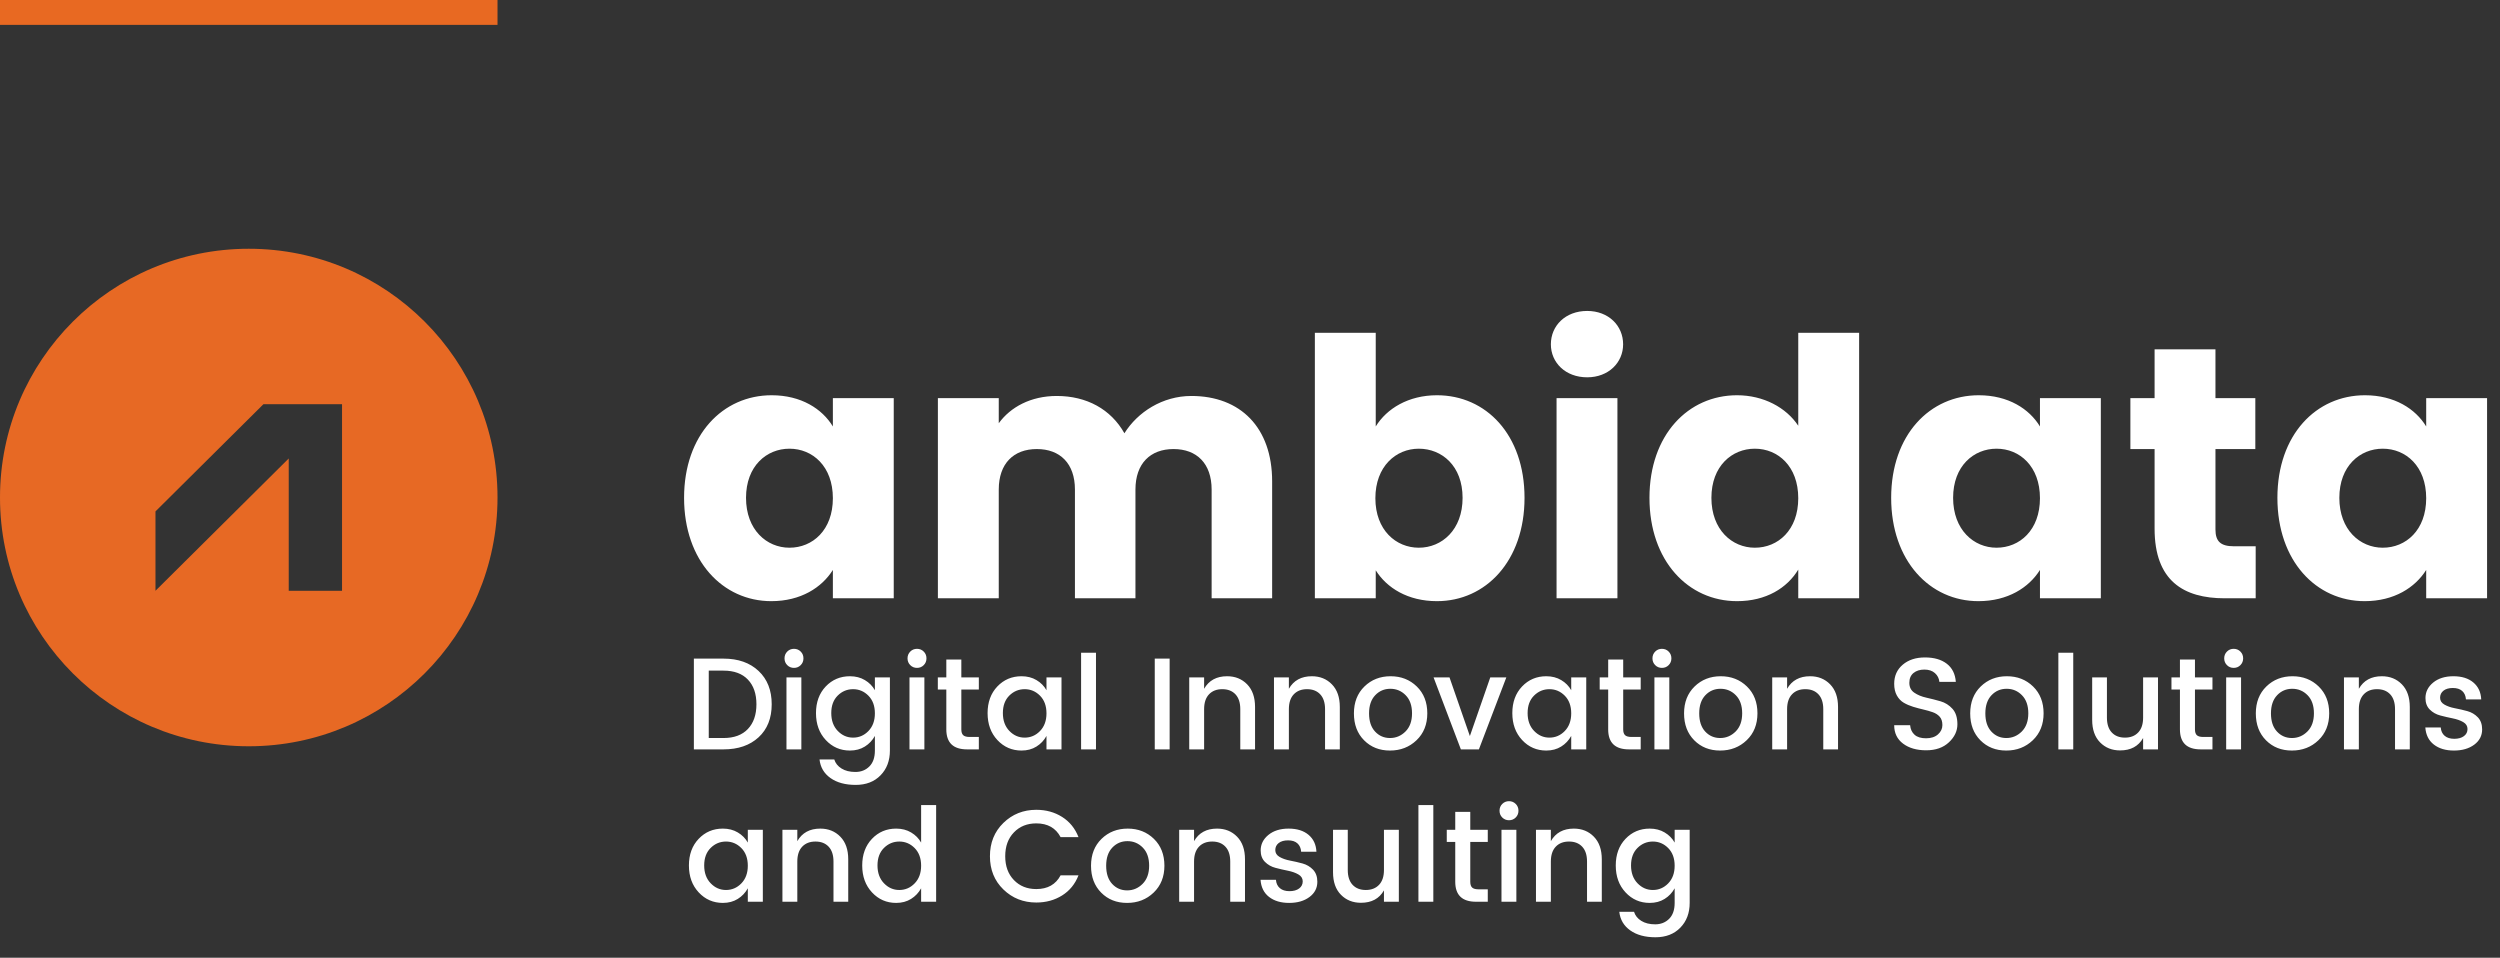
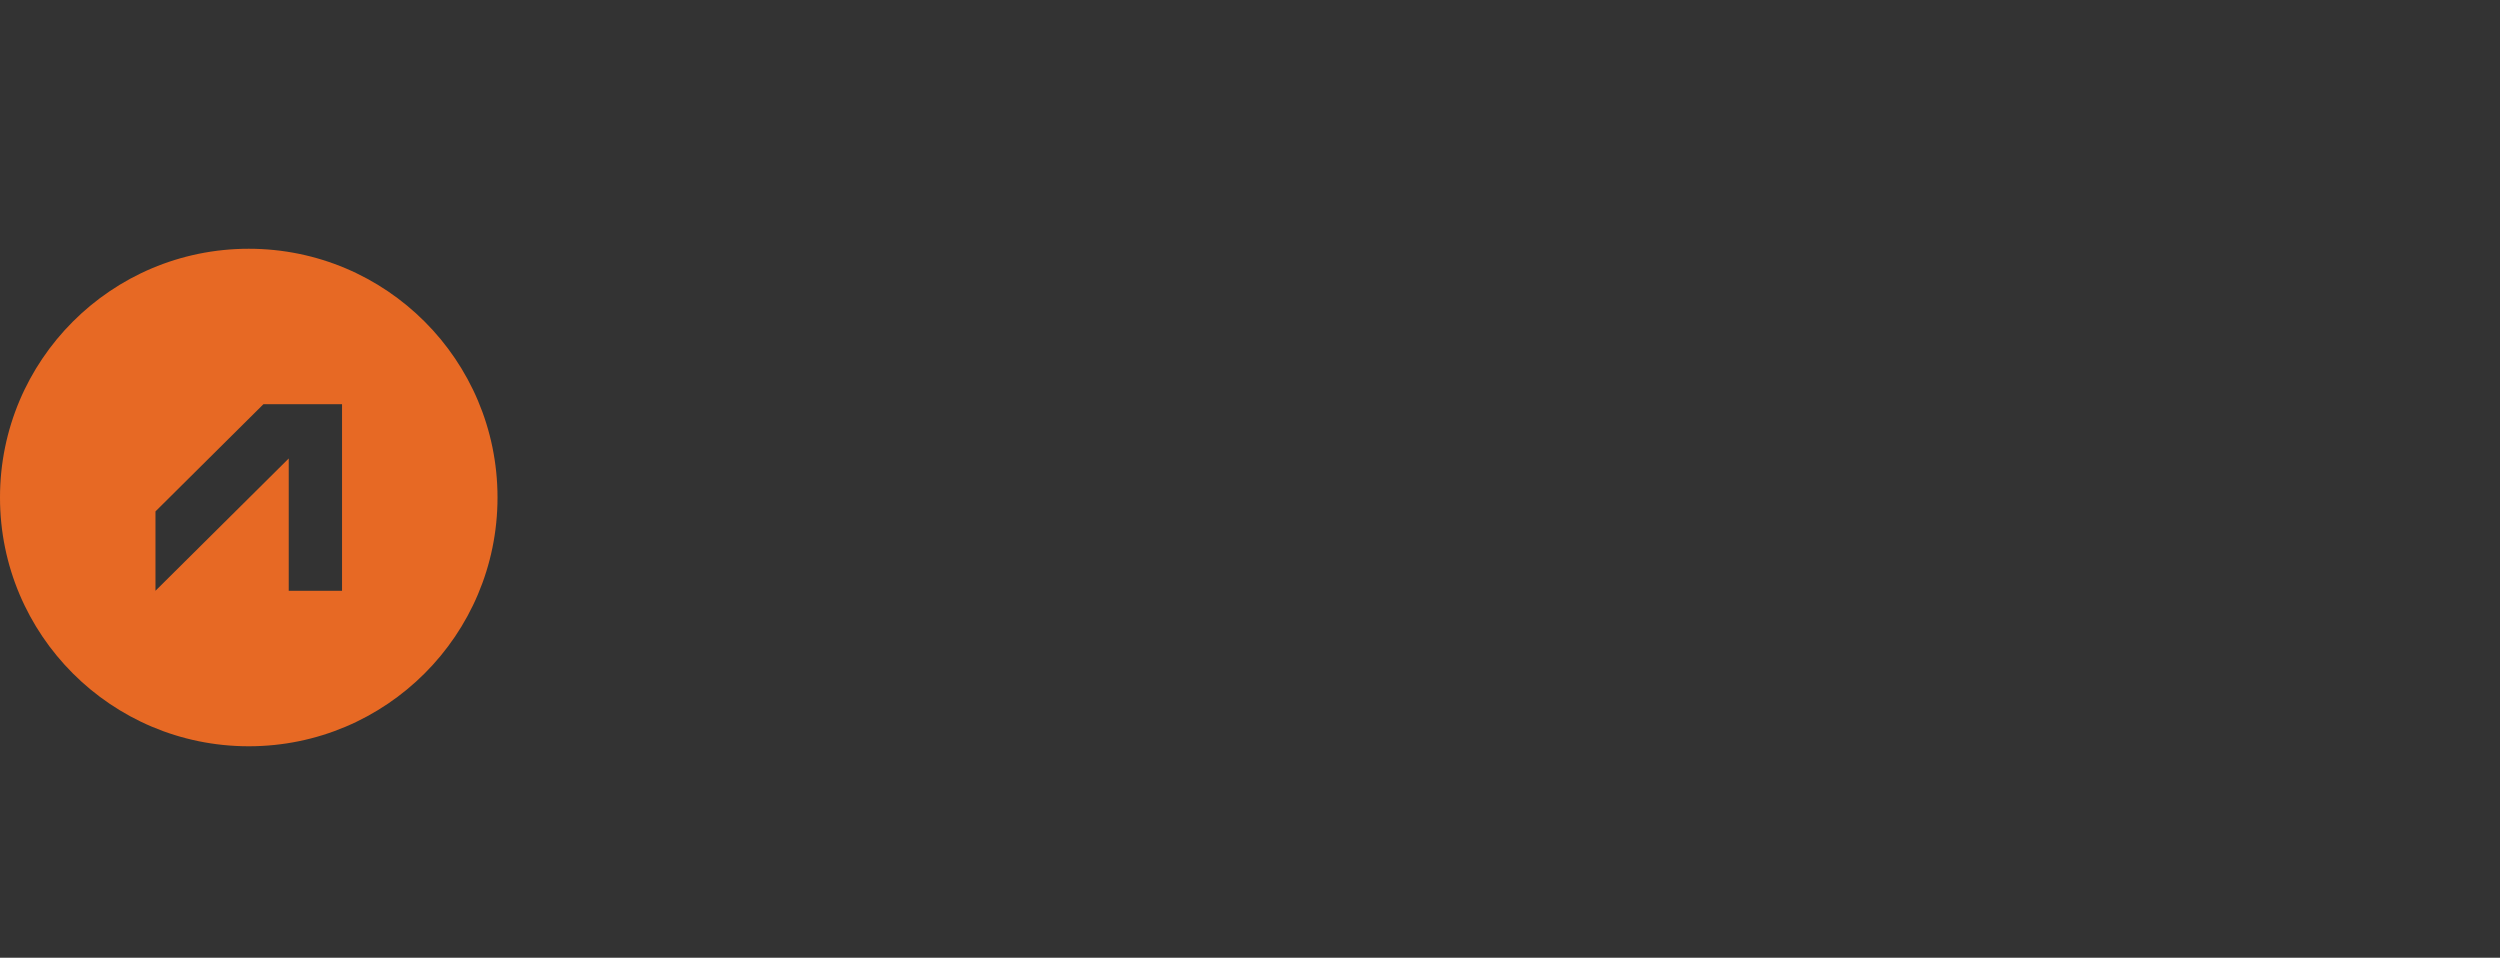
<svg xmlns="http://www.w3.org/2000/svg" width="201px" height="77px" viewBox="0 0 201 77" version="1.1">
  <rect x="0" y="0" width="201" height="77" fill="#333333" stroke="none" />
  <title>Artboard Copy 2</title>
  <desc>Created with Sketch.</desc>
  <g id="Artboard-Copy-2" stroke="none" stroke-width="1" fill="none" fill-rule="evenodd">
    <g id="Group-2" transform="translate(0, 20)">
      <path d="M27.5,12.499 L21.179,12.499 L12.5,21.117 L12.5,27.499 L23.214,16.861 L23.214,27.499 L27.5,27.499 L27.5,12.499 Z M20.001,40 C8.954,40 0,31.045 0,20 C0,8.954 8.954,0 20.001,0 C31.046,0 40,8.954 40,20 C40,31.045 31.046,40 20.001,40 L20.001,40 Z" id="Fill-1" fill="#E76924" />
      <g id="Group-5" transform="translate(55, 5)" fill="#FFFFFF" fill-rule="nonzero">
-         <path d="M0,15.027 C0,9.951 3.12,6.778 7.041,6.778 C9.416,6.778 11.105,7.874 11.963,9.287 L11.963,7.009 L16.857,7.009 L16.857,23.103 L11.963,23.103 L11.963,20.824 C11.076,22.237 9.387,23.333 7.012,23.333 C3.12,23.333 0,20.103 0,15.027 Z M11.963,15.056 C11.963,12.489 10.332,11.075 8.471,11.075 C6.64,11.075 4.98,12.46 4.98,15.027 C4.98,17.594 6.64,19.036 8.471,19.036 C10.332,19.036 11.963,17.623 11.963,15.056 Z M42.415,23.103 L42.415,14.363 C42.415,12.258 41.213,11.104 39.352,11.104 C37.492,11.104 36.29,12.258 36.29,14.363 L36.29,23.103 L31.425,23.103 L31.425,14.363 C31.425,12.258 30.223,11.104 28.362,11.104 C26.502,11.104 25.3,12.258 25.3,14.363 L25.3,23.103 L20.406,23.103 L20.406,7.009 L25.3,7.009 L25.3,9.028 C26.244,7.73 27.876,6.836 29.965,6.836 C32.369,6.836 34.315,7.903 35.403,9.835 C36.462,8.134 38.465,6.836 40.783,6.836 C44.733,6.836 47.28,9.374 47.28,13.7 L47.28,23.103 L42.415,23.103 Z M55.609,9.287 C56.496,7.845 58.242,6.778 60.531,6.778 C64.481,6.778 67.572,9.951 67.572,15.027 C67.572,20.103 64.452,23.333 60.531,23.333 C58.184,23.333 56.496,22.266 55.609,20.853 L55.609,23.103 L50.715,23.103 L50.715,1.759 L55.609,1.759 L55.609,9.287 Z M62.592,15.027 C62.592,12.46 60.932,11.075 59.072,11.075 C57.24,11.075 55.58,12.489 55.58,15.056 C55.58,17.623 57.24,19.036 59.072,19.036 C60.932,19.036 62.592,17.594 62.592,15.027 Z M70.147,23.103 L70.147,7.009 L75.041,7.009 L75.041,23.103 L70.147,23.103 Z M72.609,5.336 C70.863,5.336 69.69,4.153 69.69,2.682 C69.69,1.183 70.863,0 72.609,0 C74.326,0 75.499,1.183 75.499,2.682 C75.499,4.153 74.326,5.336 72.609,5.336 Z M77.617,15.027 C77.617,9.951 80.737,6.778 84.658,6.778 C86.776,6.778 88.607,7.759 89.58,9.23 L89.58,1.759 L94.474,1.759 L94.474,23.103 L89.58,23.103 L89.58,20.795 C88.693,22.266 87.005,23.333 84.658,23.333 C80.737,23.333 77.617,20.103 77.617,15.027 Z M89.58,15.056 C89.58,12.489 87.949,11.075 86.089,11.075 C84.257,11.075 82.597,12.46 82.597,15.027 C82.597,17.594 84.257,19.036 86.089,19.036 C87.949,19.036 89.58,17.623 89.58,15.056 Z M97.05,15.027 C97.05,9.951 100.17,6.778 104.091,6.778 C106.466,6.778 108.155,7.874 109.013,9.287 L109.013,7.009 L113.907,7.009 L113.907,23.103 L109.013,23.103 L109.013,20.824 C108.126,22.237 106.438,23.333 104.062,23.333 C100.17,23.333 97.05,20.103 97.05,15.027 Z M109.013,15.056 C109.013,12.489 107.382,11.075 105.522,11.075 C103.69,11.075 102.03,12.46 102.03,15.027 C102.03,17.594 103.69,19.036 105.522,19.036 C107.382,19.036 109.013,17.623 109.013,15.056 Z M118.229,17.507 L118.229,11.104 L116.283,11.104 L116.283,7.009 L118.229,7.009 L118.229,3.086 L123.123,3.086 L123.123,7.009 L126.328,7.009 L126.328,11.104 L123.123,11.104 L123.123,17.565 C123.123,18.517 123.524,18.921 124.611,18.921 L126.357,18.921 L126.357,23.103 L123.867,23.103 C120.547,23.103 118.229,21.689 118.229,17.507 Z M128.103,15.027 C128.103,9.951 131.222,6.778 135.143,6.778 C137.519,6.778 139.207,7.874 140.066,9.287 L140.066,7.009 L144.96,7.009 L144.96,23.103 L140.066,23.103 L140.066,20.824 C139.179,22.237 137.49,23.333 135.115,23.333 C131.222,23.333 128.103,20.103 128.103,15.027 Z M140.066,15.056 C140.066,12.489 138.435,11.075 136.574,11.075 C134.743,11.075 133.083,12.46 133.083,15.027 C133.083,17.594 134.743,19.036 136.574,19.036 C138.435,19.036 140.066,17.623 140.066,15.056 Z" id="ambidata" />
-         <path d="M3.171,35.25 C4.347,35.25 5.287,34.926 5.99,34.279 C6.694,33.631 7.045,32.746 7.045,31.622 C7.045,30.499 6.694,29.606 5.99,28.945 C5.287,28.283 4.347,27.953 3.171,27.953 L3.171,27.953 L0.787,27.953 L0.787,35.25 L3.171,35.25 Z M3.171,34.337 L1.984,34.337 L1.984,28.919 L3.171,28.919 C4.018,28.919 4.671,29.158 5.129,29.638 C5.588,30.117 5.817,30.779 5.817,31.622 C5.817,32.466 5.588,33.129 5.129,33.612 C4.671,34.095 4.018,34.337 3.171,34.337 L3.171,34.337 Z M8.836,28.698 C9.049,28.698 9.229,28.625 9.377,28.477 C9.524,28.331 9.597,28.148 9.597,27.931 C9.597,27.715 9.524,27.532 9.377,27.386 C9.229,27.238 9.049,27.165 8.836,27.165 C8.622,27.165 8.442,27.238 8.295,27.386 C8.148,27.532 8.075,27.715 8.075,27.931 C8.075,28.148 8.148,28.331 8.295,28.477 C8.442,28.625 8.622,28.698 8.836,28.698 Z M9.429,35.25 L9.429,29.465 L8.232,29.465 L8.232,35.25 L9.429,35.25 Z M13.797,38.106 C14.63,38.106 15.297,37.849 15.797,37.334 C16.298,36.82 16.548,36.157 16.548,35.344 L16.548,35.344 L16.548,29.465 L15.341,29.465 L15.341,30.494 C15.152,30.157 14.884,29.886 14.537,29.68 C14.191,29.473 13.79,29.37 13.335,29.37 C12.558,29.37 11.909,29.645 11.387,30.194 C10.866,30.744 10.605,31.458 10.605,32.336 C10.605,33.215 10.867,33.936 11.393,34.499 C11.918,35.063 12.565,35.344 13.335,35.344 C13.79,35.344 14.189,35.238 14.532,35.024 C14.875,34.811 15.145,34.526 15.341,34.169 L15.341,34.169 L15.341,35.344 C15.341,35.904 15.192,36.331 14.894,36.626 C14.597,36.919 14.224,37.066 13.776,37.066 C13.328,37.066 12.955,36.974 12.658,36.788 C12.36,36.603 12.166,36.359 12.075,36.059 L12.075,36.059 L10.889,36.059 C10.959,36.688 11.252,37.187 11.771,37.555 C12.289,37.922 12.964,38.106 13.797,38.106 Z M13.587,34.305 C13.111,34.305 12.7,34.125 12.353,33.764 C12.007,33.404 11.834,32.926 11.834,32.331 C11.834,31.736 12.007,31.267 12.353,30.924 C12.7,30.581 13.111,30.41 13.587,30.41 C14.063,30.41 14.474,30.584 14.821,30.934 C15.167,31.285 15.341,31.757 15.341,32.352 C15.341,32.947 15.165,33.423 14.816,33.78 C14.473,34.13 14.063,34.305 13.587,34.305 Z M18.727,28.698 C18.94,28.698 19.12,28.625 19.267,28.477 C19.415,28.331 19.488,28.148 19.488,27.931 C19.488,27.715 19.415,27.532 19.267,27.386 C19.12,27.238 18.94,27.165 18.727,27.165 C18.513,27.165 18.333,27.238 18.186,27.386 C18.039,27.532 17.965,27.715 17.965,27.931 C17.965,28.148 18.039,28.331 18.186,28.477 C18.333,28.625 18.513,28.698 18.727,28.698 Z M19.32,35.25 L19.32,29.465 L18.123,29.465 L18.123,35.25 L19.32,35.25 Z M23.698,35.25 L23.698,34.252 L22.963,34.252 C22.718,34.252 22.545,34.205 22.444,34.111 C22.342,34.016 22.291,33.861 22.291,33.644 L22.291,33.644 L22.291,30.441 L23.698,30.441 L23.698,29.465 L22.291,29.465 L22.291,28.026 L21.084,28.026 L21.084,29.465 L20.401,29.465 L20.401,30.441 L21.084,30.441 L21.084,33.644 C21.084,34.715 21.64,35.25 22.753,35.25 L22.753,35.25 L23.698,35.25 Z M27.132,35.344 C27.587,35.344 27.986,35.238 28.329,35.024 C28.672,34.811 28.942,34.526 29.137,34.169 L29.137,34.169 L29.137,35.25 L30.345,35.25 L30.345,29.465 L29.137,29.465 L29.137,30.494 C28.948,30.157 28.681,29.886 28.334,29.68 C27.988,29.473 27.587,29.37 27.132,29.37 C26.355,29.37 25.706,29.645 25.184,30.194 C24.663,30.744 24.402,31.458 24.402,32.336 C24.402,33.215 24.665,33.936 25.189,34.499 C25.715,35.063 26.362,35.344 27.132,35.344 Z M27.384,34.305 C26.908,34.305 26.497,34.125 26.15,33.764 C25.804,33.404 25.631,32.926 25.631,32.331 C25.631,31.736 25.804,31.267 26.15,30.924 C26.497,30.581 26.908,30.41 27.384,30.41 C27.86,30.41 28.271,30.584 28.618,30.934 C28.964,31.285 29.137,31.757 29.137,32.352 C29.137,32.947 28.962,33.423 28.613,33.78 C28.27,34.13 27.86,34.305 27.384,34.305 Z M33.117,35.25 L33.117,27.48 L31.92,27.48 L31.92,35.25 L33.117,35.25 Z M39.039,35.25 L39.039,27.953 L37.842,27.953 L37.842,35.25 L39.039,35.25 Z M41.811,35.25 L41.811,32.016 C41.811,31.498 41.942,31.101 42.205,30.824 C42.467,30.548 42.822,30.41 43.27,30.41 C43.718,30.41 44.072,30.548 44.331,30.824 C44.59,31.101 44.719,31.498 44.719,32.016 L44.719,32.016 L44.719,35.25 L45.906,35.25 L45.906,31.837 C45.906,31.061 45.694,30.455 45.271,30.021 C44.847,29.587 44.31,29.37 43.659,29.37 C42.812,29.37 42.196,29.706 41.811,30.378 L41.811,30.378 L41.811,29.465 L40.614,29.465 L40.614,35.25 L41.811,35.25 Z M48.626,35.25 L48.626,32.016 C48.626,31.498 48.757,31.101 49.019,30.824 C49.282,30.548 49.637,30.41 50.085,30.41 C50.533,30.41 50.886,30.548 51.145,30.824 C51.404,31.101 51.534,31.498 51.534,32.016 L51.534,32.016 L51.534,35.25 L52.721,35.25 L52.721,31.837 C52.721,31.061 52.509,30.455 52.085,30.021 C51.662,29.587 51.124,29.37 50.474,29.37 C49.627,29.37 49.011,29.706 48.626,30.378 L48.626,30.378 L48.626,29.465 L47.428,29.465 L47.428,35.25 L48.626,35.25 Z M56.752,35.344 C57.599,35.344 58.312,35.068 58.889,34.515 C59.467,33.962 59.755,33.241 59.755,32.352 C59.755,31.463 59.474,30.744 58.91,30.194 C58.347,29.645 57.645,29.37 56.805,29.37 C55.965,29.37 55.263,29.645 54.7,30.194 C54.136,30.744 53.855,31.465 53.855,32.357 C53.855,33.25 54.127,33.971 54.673,34.52 C55.219,35.07 55.913,35.344 56.752,35.344 Z M56.758,34.337 C56.278,34.337 55.877,34.163 55.556,33.817 C55.233,33.47 55.072,32.984 55.072,32.357 C55.072,31.731 55.237,31.244 55.566,30.898 C55.895,30.551 56.301,30.378 56.784,30.378 C57.267,30.378 57.678,30.551 58.018,30.898 C58.357,31.244 58.527,31.729 58.527,32.352 C58.527,32.975 58.352,33.462 58.002,33.812 C57.652,34.161 57.237,34.337 56.758,34.337 Z M63.903,35.25 L66.108,29.465 L64.817,29.465 L63.178,34.179 L61.541,29.465 L60.26,29.465 L62.454,35.25 L63.903,35.25 Z M69.321,35.344 C69.776,35.344 70.175,35.238 70.518,35.024 C70.861,34.811 71.13,34.526 71.326,34.169 L71.326,34.169 L71.326,35.25 L72.534,35.25 L72.534,29.465 L71.326,29.465 L71.326,30.494 C71.138,30.157 70.87,29.886 70.523,29.68 C70.177,29.473 69.776,29.37 69.321,29.37 C68.544,29.37 67.895,29.645 67.373,30.194 C66.852,30.744 66.591,31.458 66.591,32.336 C66.591,33.215 66.853,33.936 67.379,34.499 C67.903,35.063 68.551,35.344 69.321,35.344 Z M69.573,34.305 C69.097,34.305 68.686,34.125 68.339,33.764 C67.993,33.404 67.82,32.926 67.82,32.331 C67.82,31.736 67.993,31.267 68.339,30.924 C68.686,30.581 69.097,30.41 69.573,30.41 C70.049,30.41 70.46,30.584 70.807,30.934 C71.153,31.285 71.326,31.757 71.326,32.352 C71.326,32.947 71.151,33.423 70.802,33.78 C70.459,34.13 70.049,34.305 69.573,34.305 Z M76.912,35.25 L76.912,34.252 L76.177,34.252 C75.933,34.252 75.759,34.205 75.658,34.111 C75.556,34.016 75.505,33.861 75.505,33.644 L75.505,33.644 L75.505,30.441 L76.912,30.441 L76.912,29.465 L75.505,29.465 L75.505,28.026 L74.298,28.026 L74.298,29.465 L73.615,29.465 L73.615,30.441 L74.298,30.441 L74.298,33.644 C74.298,34.715 74.855,35.25 75.968,35.25 L75.968,35.25 L76.912,35.25 Z M78.619,28.698 C78.832,28.698 79.013,28.625 79.159,28.477 C79.306,28.331 79.38,28.148 79.38,27.931 C79.38,27.715 79.306,27.532 79.159,27.386 C79.013,27.238 78.832,27.165 78.619,27.165 C78.405,27.165 78.225,27.238 78.078,27.386 C77.931,27.532 77.858,27.715 77.858,27.931 C77.858,28.148 77.931,28.331 78.078,28.477 C78.225,28.625 78.405,28.698 78.619,28.698 Z M79.212,35.25 L79.212,29.465 L78.015,29.465 L78.015,35.25 L79.212,35.25 Z M83.296,35.344 C84.144,35.344 84.856,35.068 85.433,34.515 C86.011,33.962 86.299,33.241 86.299,32.352 C86.299,31.463 86.018,30.744 85.454,30.194 C84.891,29.645 84.189,29.37 83.349,29.37 C82.509,29.37 81.807,29.645 81.244,30.194 C80.68,30.744 80.398,31.465 80.398,32.357 C80.398,33.25 80.671,33.971 81.218,34.52 C81.763,35.07 82.457,35.344 83.296,35.344 Z M83.302,34.337 C82.822,34.337 82.421,34.163 82.1,33.817 C81.778,33.47 81.617,32.984 81.617,32.357 C81.617,31.731 81.781,31.244 82.11,30.898 C82.439,30.551 82.845,30.378 83.328,30.378 C83.811,30.378 84.222,30.551 84.562,30.898 C84.901,31.244 85.071,31.729 85.071,32.352 C85.071,32.975 84.896,33.462 84.546,33.812 C84.196,34.161 83.781,34.337 83.302,34.337 Z M88.683,35.25 L88.683,32.016 C88.683,31.498 88.814,31.101 89.077,30.824 C89.339,30.548 89.695,30.41 90.142,30.41 C90.591,30.41 90.944,30.548 91.203,30.824 C91.462,31.101 91.591,31.498 91.591,32.016 L91.591,32.016 L91.591,35.25 L92.778,35.25 L92.778,31.837 C92.778,31.061 92.566,30.455 92.143,30.021 C91.719,29.587 91.182,29.37 90.531,29.37 C89.684,29.37 89.068,29.706 88.683,30.378 L88.683,30.378 L88.683,29.465 L87.486,29.465 L87.486,35.25 L88.683,35.25 Z M99.865,35.324 C100.629,35.324 101.237,35.11 101.692,34.683 C102.147,34.256 102.375,33.773 102.375,33.234 C102.375,32.695 102.242,32.279 101.976,31.985 C101.71,31.691 101.388,31.489 101.01,31.381 C100.632,31.272 100.254,31.176 99.876,31.092 C99.498,31.008 99.176,30.875 98.91,30.693 C98.644,30.511 98.511,30.247 98.511,29.9 C98.511,29.554 98.623,29.29 98.847,29.108 C99.071,28.925 99.362,28.834 99.719,28.834 C100.076,28.834 100.359,28.929 100.569,29.118 C100.779,29.307 100.898,29.541 100.926,29.822 L100.926,29.822 L102.249,29.822 C102.2,29.184 101.957,28.698 101.519,28.362 C101.082,28.026 100.497,27.858 99.766,27.858 C99.034,27.858 98.439,28.052 97.981,28.441 C97.522,28.829 97.293,29.342 97.293,29.979 C97.293,30.35 97.365,30.663 97.508,30.919 C97.652,31.174 97.837,31.369 98.065,31.502 C98.292,31.634 98.544,31.743 98.821,31.827 C99.097,31.911 99.372,31.985 99.645,32.047 C99.918,32.111 100.168,32.182 100.396,32.263 C100.623,32.343 100.809,32.464 100.952,32.625 C101.096,32.786 101.168,33.01 101.168,33.297 C101.168,33.584 101.05,33.833 100.816,34.042 C100.581,34.252 100.261,34.358 99.855,34.358 C99.449,34.358 99.141,34.263 98.931,34.074 C98.721,33.885 98.602,33.63 98.574,33.307 L98.574,33.307 L97.293,33.307 C97.293,33.938 97.531,34.431 98.007,34.788 C98.483,35.145 99.103,35.324 99.865,35.324 Z M106.302,35.344 C107.149,35.344 107.861,35.068 108.439,34.515 C109.016,33.962 109.305,33.241 109.305,32.352 C109.305,31.463 109.023,30.744 108.46,30.194 C107.896,29.645 107.195,29.37 106.355,29.37 C105.514,29.37 104.813,29.645 104.249,30.194 C103.686,30.744 103.404,31.465 103.404,32.357 C103.404,33.25 103.677,33.971 104.223,34.52 C104.769,35.07 105.462,35.344 106.302,35.344 Z M106.307,34.337 C105.828,34.337 105.427,34.163 105.105,33.817 C104.783,33.47 104.622,32.984 104.622,32.357 C104.622,31.731 104.787,31.244 105.115,30.898 C105.445,30.551 105.85,30.378 106.334,30.378 C106.817,30.378 107.228,30.551 107.567,30.898 C107.907,31.244 108.076,31.729 108.076,32.352 C108.076,32.975 107.901,33.462 107.552,33.812 C107.201,34.161 106.787,34.337 106.307,34.337 Z M111.689,35.25 L111.689,27.48 L110.492,27.48 L110.492,35.25 L111.689,35.25 Z M115.458,35.334 C116.312,35.334 116.928,35.002 117.306,34.337 L117.306,34.337 L117.306,35.25 L118.503,35.25 L118.503,29.465 L117.306,29.465 L117.306,32.699 C117.306,33.217 117.175,33.614 116.912,33.89 C116.65,34.167 116.294,34.305 115.847,34.305 C115.398,34.305 115.045,34.167 114.786,33.89 C114.527,33.614 114.397,33.217 114.397,32.699 L114.397,32.699 L114.397,29.465 L113.211,29.465 L113.211,32.877 C113.211,33.654 113.423,34.258 113.846,34.688 C114.27,35.119 114.807,35.334 115.458,35.334 Z M122.882,35.25 L122.882,34.252 L122.147,34.252 C121.901,34.252 121.728,34.205 121.627,34.111 C121.525,34.016 121.475,33.861 121.475,33.644 L121.475,33.644 L121.475,30.441 L122.882,30.441 L122.882,29.465 L121.475,29.465 L121.475,28.026 L120.267,28.026 L120.267,29.465 L119.585,29.465 L119.585,30.441 L120.267,30.441 L120.267,33.644 C120.267,34.715 120.823,35.25 121.936,35.25 L121.936,35.25 L122.882,35.25 Z M124.588,28.698 C124.801,28.698 124.981,28.625 125.129,28.477 C125.275,28.331 125.349,28.148 125.349,27.931 C125.349,27.715 125.275,27.532 125.129,27.386 C124.981,27.238 124.801,27.165 124.588,27.165 C124.374,27.165 124.194,27.238 124.047,27.386 C123.9,27.532 123.826,27.715 123.826,27.931 C123.826,28.148 123.9,28.331 124.047,28.477 C124.194,28.625 124.374,28.698 124.588,28.698 Z M125.181,35.25 L125.181,29.465 L123.984,29.465 L123.984,35.25 L125.181,35.25 Z M129.266,35.344 C130.113,35.344 130.825,35.068 131.402,34.515 C131.98,33.962 132.268,33.241 132.268,32.352 C132.268,31.463 131.987,30.744 131.423,30.194 C130.86,29.645 130.158,29.37 129.318,29.37 C128.478,29.37 127.776,29.645 127.213,30.194 C126.649,30.744 126.368,31.465 126.368,32.357 C126.368,33.25 126.641,33.971 127.186,34.52 C127.733,35.07 128.425,35.344 129.266,35.344 Z M129.271,34.337 C128.791,34.337 128.391,34.163 128.069,33.817 C127.746,33.47 127.585,32.984 127.585,32.357 C127.585,31.731 127.75,31.244 128.079,30.898 C128.408,30.551 128.814,30.378 129.297,30.378 C129.78,30.378 130.191,30.551 130.531,30.898 C130.87,31.244 131.04,31.729 131.04,32.352 C131.04,32.975 130.865,33.462 130.515,33.812 C130.165,34.161 129.75,34.337 129.271,34.337 Z M134.652,35.25 L134.652,32.016 C134.652,31.498 134.783,31.101 135.046,30.824 C135.308,30.548 135.663,30.41 136.112,30.41 C136.56,30.41 136.913,30.548 137.172,30.824 C137.431,31.101 137.56,31.498 137.56,32.016 L137.56,32.016 L137.56,35.25 L138.747,35.25 L138.747,31.837 C138.747,31.061 138.535,30.455 138.112,30.021 C137.688,29.587 137.151,29.37 136.5,29.37 C135.653,29.37 135.037,29.706 134.652,30.378 L134.652,30.378 L134.652,29.465 L133.455,29.465 L133.455,35.25 L134.652,35.25 Z M142.296,35.344 C142.961,35.344 143.505,35.187 143.929,34.872 C144.352,34.557 144.564,34.148 144.564,33.644 C144.564,33.237 144.448,32.914 144.218,32.672 C143.987,32.431 143.705,32.264 143.372,32.173 C143.04,32.083 142.707,32.005 142.375,31.942 C142.042,31.88 141.761,31.782 141.53,31.648 C141.298,31.515 141.183,31.332 141.183,31.097 C141.183,30.863 141.274,30.674 141.456,30.53 C141.638,30.387 141.89,30.315 142.212,30.315 C142.534,30.315 142.784,30.395 142.963,30.556 C143.141,30.718 143.241,30.942 143.262,31.229 L143.262,31.229 L144.49,31.229 C144.463,30.654 144.251,30.201 143.855,29.869 C143.46,29.536 142.926,29.37 142.254,29.37 C141.582,29.37 141.04,29.54 140.626,29.879 C140.214,30.219 140.007,30.634 140.007,31.123 C140.007,31.509 140.123,31.817 140.353,32.047 C140.584,32.279 140.866,32.438 141.199,32.525 C141.531,32.613 141.864,32.69 142.196,32.756 C142.529,32.823 142.81,32.922 143.042,33.056 C143.273,33.188 143.388,33.374 143.388,33.612 C143.388,33.85 143.292,34.041 143.099,34.184 C142.907,34.328 142.648,34.4 142.322,34.4 C141.997,34.4 141.739,34.319 141.55,34.158 C141.362,33.997 141.256,33.773 141.236,33.486 L141.236,33.486 L139.996,33.486 C140.038,34.081 140.266,34.539 140.679,34.861 C141.092,35.184 141.631,35.344 142.296,35.344 Z M3.119,47.594 C3.574,47.594 3.973,47.488 4.316,47.274 C4.659,47.061 4.928,46.776 5.124,46.419 L5.124,46.419 L5.124,47.5 L6.332,47.5 L6.332,41.715 L5.124,41.715 L5.124,42.743 C4.935,42.407 4.667,42.136 4.321,41.93 C3.974,41.723 3.574,41.62 3.119,41.62 C2.341,41.62 1.692,41.895 1.171,42.444 C0.649,42.994 0.389,43.708 0.389,44.586 C0.389,45.465 0.651,46.186 1.176,46.749 C1.701,47.313 2.349,47.594 3.119,47.594 Z M3.37,46.555 C2.894,46.555 2.483,46.375 2.137,46.014 C1.79,45.654 1.617,45.176 1.617,44.581 C1.617,43.986 1.79,43.517 2.137,43.174 C2.483,42.831 2.894,42.66 3.37,42.66 C3.846,42.66 4.258,42.834 4.604,43.184 C4.951,43.535 5.124,44.007 5.124,44.602 C5.124,45.197 4.949,45.673 4.599,46.03 C4.256,46.38 3.846,46.555 3.37,46.555 Z M9.104,47.5 L9.104,44.266 C9.104,43.748 9.235,43.351 9.497,43.074 C9.76,42.798 10.115,42.66 10.563,42.66 C11.011,42.66 11.364,42.798 11.623,43.074 C11.883,43.351 12.012,43.748 12.012,44.266 L12.012,44.266 L12.012,47.5 L13.198,47.5 L13.198,44.087 C13.198,43.31 12.987,42.705 12.563,42.271 C12.14,41.837 11.602,41.62 10.951,41.62 C10.104,41.62 9.489,41.956 9.104,42.628 L9.104,42.628 L9.104,41.715 L7.907,41.715 L7.907,47.5 L9.104,47.5 Z M17.052,47.594 C17.507,47.594 17.906,47.488 18.249,47.274 C18.592,47.061 18.861,46.776 19.058,46.419 L19.058,46.419 L19.058,47.5 L20.265,47.5 L20.265,39.73 L19.058,39.73 L19.058,42.743 C18.869,42.407 18.601,42.136 18.254,41.93 C17.908,41.723 17.507,41.62 17.052,41.62 C16.275,41.62 15.626,41.895 15.104,42.444 C14.583,42.994 14.322,43.708 14.322,44.586 C14.322,45.465 14.585,46.186 15.11,46.749 C15.634,47.313 16.282,47.594 17.052,47.594 Z M17.304,46.555 C16.828,46.555 16.417,46.375 16.07,46.014 C15.724,45.654 15.55,45.176 15.55,44.581 C15.55,43.986 15.724,43.517 16.07,43.174 C16.417,42.831 16.828,42.66 17.304,42.66 C17.78,42.66 18.191,42.834 18.538,43.184 C18.884,43.535 19.058,44.007 19.058,44.602 C19.058,45.197 18.883,45.673 18.532,46.03 C18.189,46.38 17.78,46.555 17.304,46.555 Z M28.319,47.563 C29.096,47.563 29.787,47.374 30.392,46.996 C30.998,46.618 31.437,46.079 31.71,45.379 L31.71,45.379 L30.271,45.379 C29.88,46.114 29.229,46.481 28.319,46.481 C27.584,46.481 26.983,46.24 26.518,45.757 C26.052,45.274 25.82,44.635 25.82,43.841 C25.82,43.046 26.052,42.407 26.518,41.925 C26.983,41.441 27.584,41.2 28.319,41.2 C29.229,41.2 29.88,41.568 30.271,42.303 L30.271,42.303 L31.71,42.303 C31.437,41.602 30.998,41.062 30.392,40.68 C29.787,40.299 29.096,40.108 28.319,40.108 C27.276,40.108 26.393,40.46 25.672,41.163 C24.951,41.867 24.591,42.759 24.591,43.841 C24.591,44.922 24.951,45.813 25.672,46.513 C26.393,47.213 27.276,47.563 28.319,47.563 Z M35.616,47.594 C36.463,47.594 37.175,47.318 37.753,46.765 C38.33,46.212 38.619,45.491 38.619,44.602 C38.619,43.713 38.337,42.994 37.774,42.444 C37.21,41.895 36.508,41.62 35.669,41.62 C34.828,41.62 34.127,41.895 33.563,42.444 C33,42.994 32.718,43.715 32.718,44.607 C32.718,45.5 32.991,46.221 33.537,46.77 C34.083,47.32 34.776,47.594 35.616,47.594 Z M35.621,46.587 C35.142,46.587 34.741,46.413 34.419,46.067 C34.097,45.72 33.936,45.234 33.936,44.607 C33.936,43.981 34.1,43.494 34.429,43.148 C34.758,42.801 35.164,42.628 35.648,42.628 C36.13,42.628 36.542,42.801 36.881,43.148 C37.221,43.494 37.391,43.979 37.391,44.602 C37.391,45.225 37.215,45.712 36.865,46.062 C36.516,46.411 36.101,46.587 35.621,46.587 Z M41.002,47.5 L41.002,44.266 C41.002,43.748 41.134,43.351 41.396,43.074 C41.659,42.798 42.014,42.66 42.462,42.66 C42.91,42.66 43.264,42.798 43.523,43.074 C43.782,43.351 43.911,43.748 43.911,44.266 L43.911,44.266 L43.911,47.5 L45.097,47.5 L45.097,44.087 C45.097,43.31 44.886,42.705 44.462,42.271 C44.039,41.837 43.502,41.62 42.85,41.62 C42.004,41.62 41.388,41.956 41.002,42.628 L41.002,42.628 L41.002,41.715 L39.806,41.715 L39.806,47.5 L41.002,47.5 Z M48.647,47.594 C49.312,47.594 49.856,47.437 50.279,47.122 C50.703,46.807 50.914,46.398 50.914,45.894 C50.914,45.487 50.799,45.164 50.568,44.922 C50.337,44.681 50.055,44.514 49.723,44.423 C49.39,44.333 49.058,44.255 48.725,44.193 C48.393,44.13 48.111,44.032 47.88,43.898 C47.649,43.766 47.533,43.582 47.533,43.347 C47.533,43.113 47.624,42.924 47.806,42.78 C47.989,42.637 48.24,42.565 48.562,42.565 C48.885,42.565 49.135,42.645 49.313,42.806 C49.492,42.968 49.592,43.191 49.612,43.478 L49.612,43.478 L50.841,43.478 C50.813,42.904 50.601,42.451 50.206,42.119 C49.81,41.786 49.276,41.62 48.605,41.62 C47.932,41.62 47.39,41.79 46.977,42.129 C46.564,42.469 46.358,42.883 46.358,43.373 C46.358,43.758 46.473,44.066 46.704,44.297 C46.935,44.529 47.217,44.688 47.549,44.775 C47.882,44.863 48.214,44.94 48.547,45.006 C48.879,45.073 49.161,45.172 49.392,45.306 C49.623,45.438 49.739,45.624 49.739,45.862 C49.739,46.1 49.642,46.291 49.45,46.434 C49.257,46.578 48.998,46.65 48.673,46.65 C48.347,46.65 48.09,46.569 47.901,46.408 C47.712,46.247 47.607,46.023 47.586,45.736 L47.586,45.736 L46.347,45.736 C46.389,46.331 46.617,46.789 47.029,47.111 C47.443,47.434 47.981,47.594 48.647,47.594 Z M54.422,47.584 C55.276,47.584 55.892,47.252 56.27,46.587 L56.27,46.587 L56.27,47.5 L57.467,47.5 L57.467,41.715 L56.27,41.715 L56.27,44.949 C56.27,45.467 56.138,45.864 55.876,46.14 C55.613,46.417 55.258,46.555 54.81,46.555 C54.362,46.555 54.008,46.417 53.749,46.14 C53.49,45.864 53.361,45.467 53.361,44.949 L53.361,44.949 L53.361,41.715 L52.175,41.715 L52.175,45.127 C52.175,45.904 52.386,46.508 52.81,46.938 C53.233,47.369 53.77,47.584 54.422,47.584 Z M60.239,47.5 L60.239,39.73 L59.041,39.73 L59.041,47.5 L60.239,47.5 Z M64.617,47.5 L64.617,46.502 L63.882,46.502 C63.637,46.502 63.464,46.455 63.362,46.361 C63.261,46.266 63.21,46.111 63.21,45.894 L63.21,45.894 L63.21,42.691 L64.617,42.691 L64.617,41.715 L63.21,41.715 L63.21,40.276 L62.002,40.276 L62.002,41.715 L61.32,41.715 L61.32,42.691 L62.002,42.691 L62.002,45.894 C62.002,46.965 62.559,47.5 63.672,47.5 L63.672,47.5 L64.617,47.5 Z M66.323,40.948 C66.537,40.948 66.717,40.874 66.864,40.727 C67.011,40.581 67.085,40.398 67.085,40.181 C67.085,39.965 67.011,39.782 66.864,39.636 C66.717,39.489 66.537,39.415 66.323,39.415 C66.11,39.415 65.93,39.489 65.782,39.636 C65.635,39.782 65.562,39.965 65.562,40.181 C65.562,40.398 65.635,40.581 65.782,40.727 C65.93,40.874 66.11,40.948 66.323,40.948 Z M66.916,47.5 L66.916,41.715 L65.719,41.715 L65.719,47.5 L66.916,47.5 Z M69.689,47.5 L69.689,44.266 C69.689,43.748 69.82,43.351 70.082,43.074 C70.345,42.798 70.7,42.66 71.148,42.66 C71.596,42.66 71.95,42.798 72.209,43.074 C72.468,43.351 72.597,43.748 72.597,44.266 L72.597,44.266 L72.597,47.5 L73.784,47.5 L73.784,44.087 C73.784,43.31 73.572,42.705 73.148,42.271 C72.725,41.837 72.188,41.62 71.537,41.62 C70.689,41.62 70.073,41.956 69.689,42.628 L69.689,42.628 L69.689,41.715 L68.492,41.715 L68.492,47.5 L69.689,47.5 Z M78.099,50.356 C78.932,50.356 79.599,50.099 80.099,49.584 C80.6,49.07 80.85,48.407 80.85,47.594 L80.85,47.594 L80.85,41.715 L79.642,41.715 L79.642,42.743 C79.454,42.407 79.186,42.136 78.839,41.93 C78.493,41.723 78.092,41.62 77.637,41.62 C76.86,41.62 76.211,41.895 75.689,42.444 C75.168,42.994 74.907,43.708 74.907,44.586 C74.907,45.465 75.169,46.186 75.695,46.749 C76.219,47.313 76.867,47.594 77.637,47.594 C78.092,47.594 78.491,47.488 78.834,47.274 C79.177,47.061 79.447,46.776 79.642,46.419 L79.642,46.419 L79.642,47.594 C79.642,48.154 79.494,48.581 79.196,48.876 C78.899,49.169 78.526,49.316 78.078,49.316 C77.63,49.316 77.257,49.224 76.96,49.038 C76.662,48.853 76.468,48.609 76.377,48.309 L76.377,48.309 L75.191,48.309 C75.26,48.938 75.555,49.437 76.073,49.805 C76.591,50.172 77.266,50.356 78.099,50.356 Z M77.889,46.555 C77.413,46.555 77.002,46.375 76.655,46.014 C76.309,45.654 76.135,45.176 76.135,44.581 C76.135,43.986 76.309,43.517 76.655,43.174 C77.002,42.831 77.413,42.66 77.889,42.66 C78.365,42.66 78.776,42.834 79.123,43.184 C79.469,43.535 79.642,44.007 79.642,44.602 C79.642,45.197 79.468,45.673 79.118,46.03 C78.775,46.38 78.365,46.555 77.889,46.555 Z" id="DigitalInnovationSolutionsandConsulting" />
-       </g>
+         </g>
    </g>
-     <rect id="Rectangle" fill="#E86922" x="0" y="0" width="40" height="2" />
  </g>
</svg>